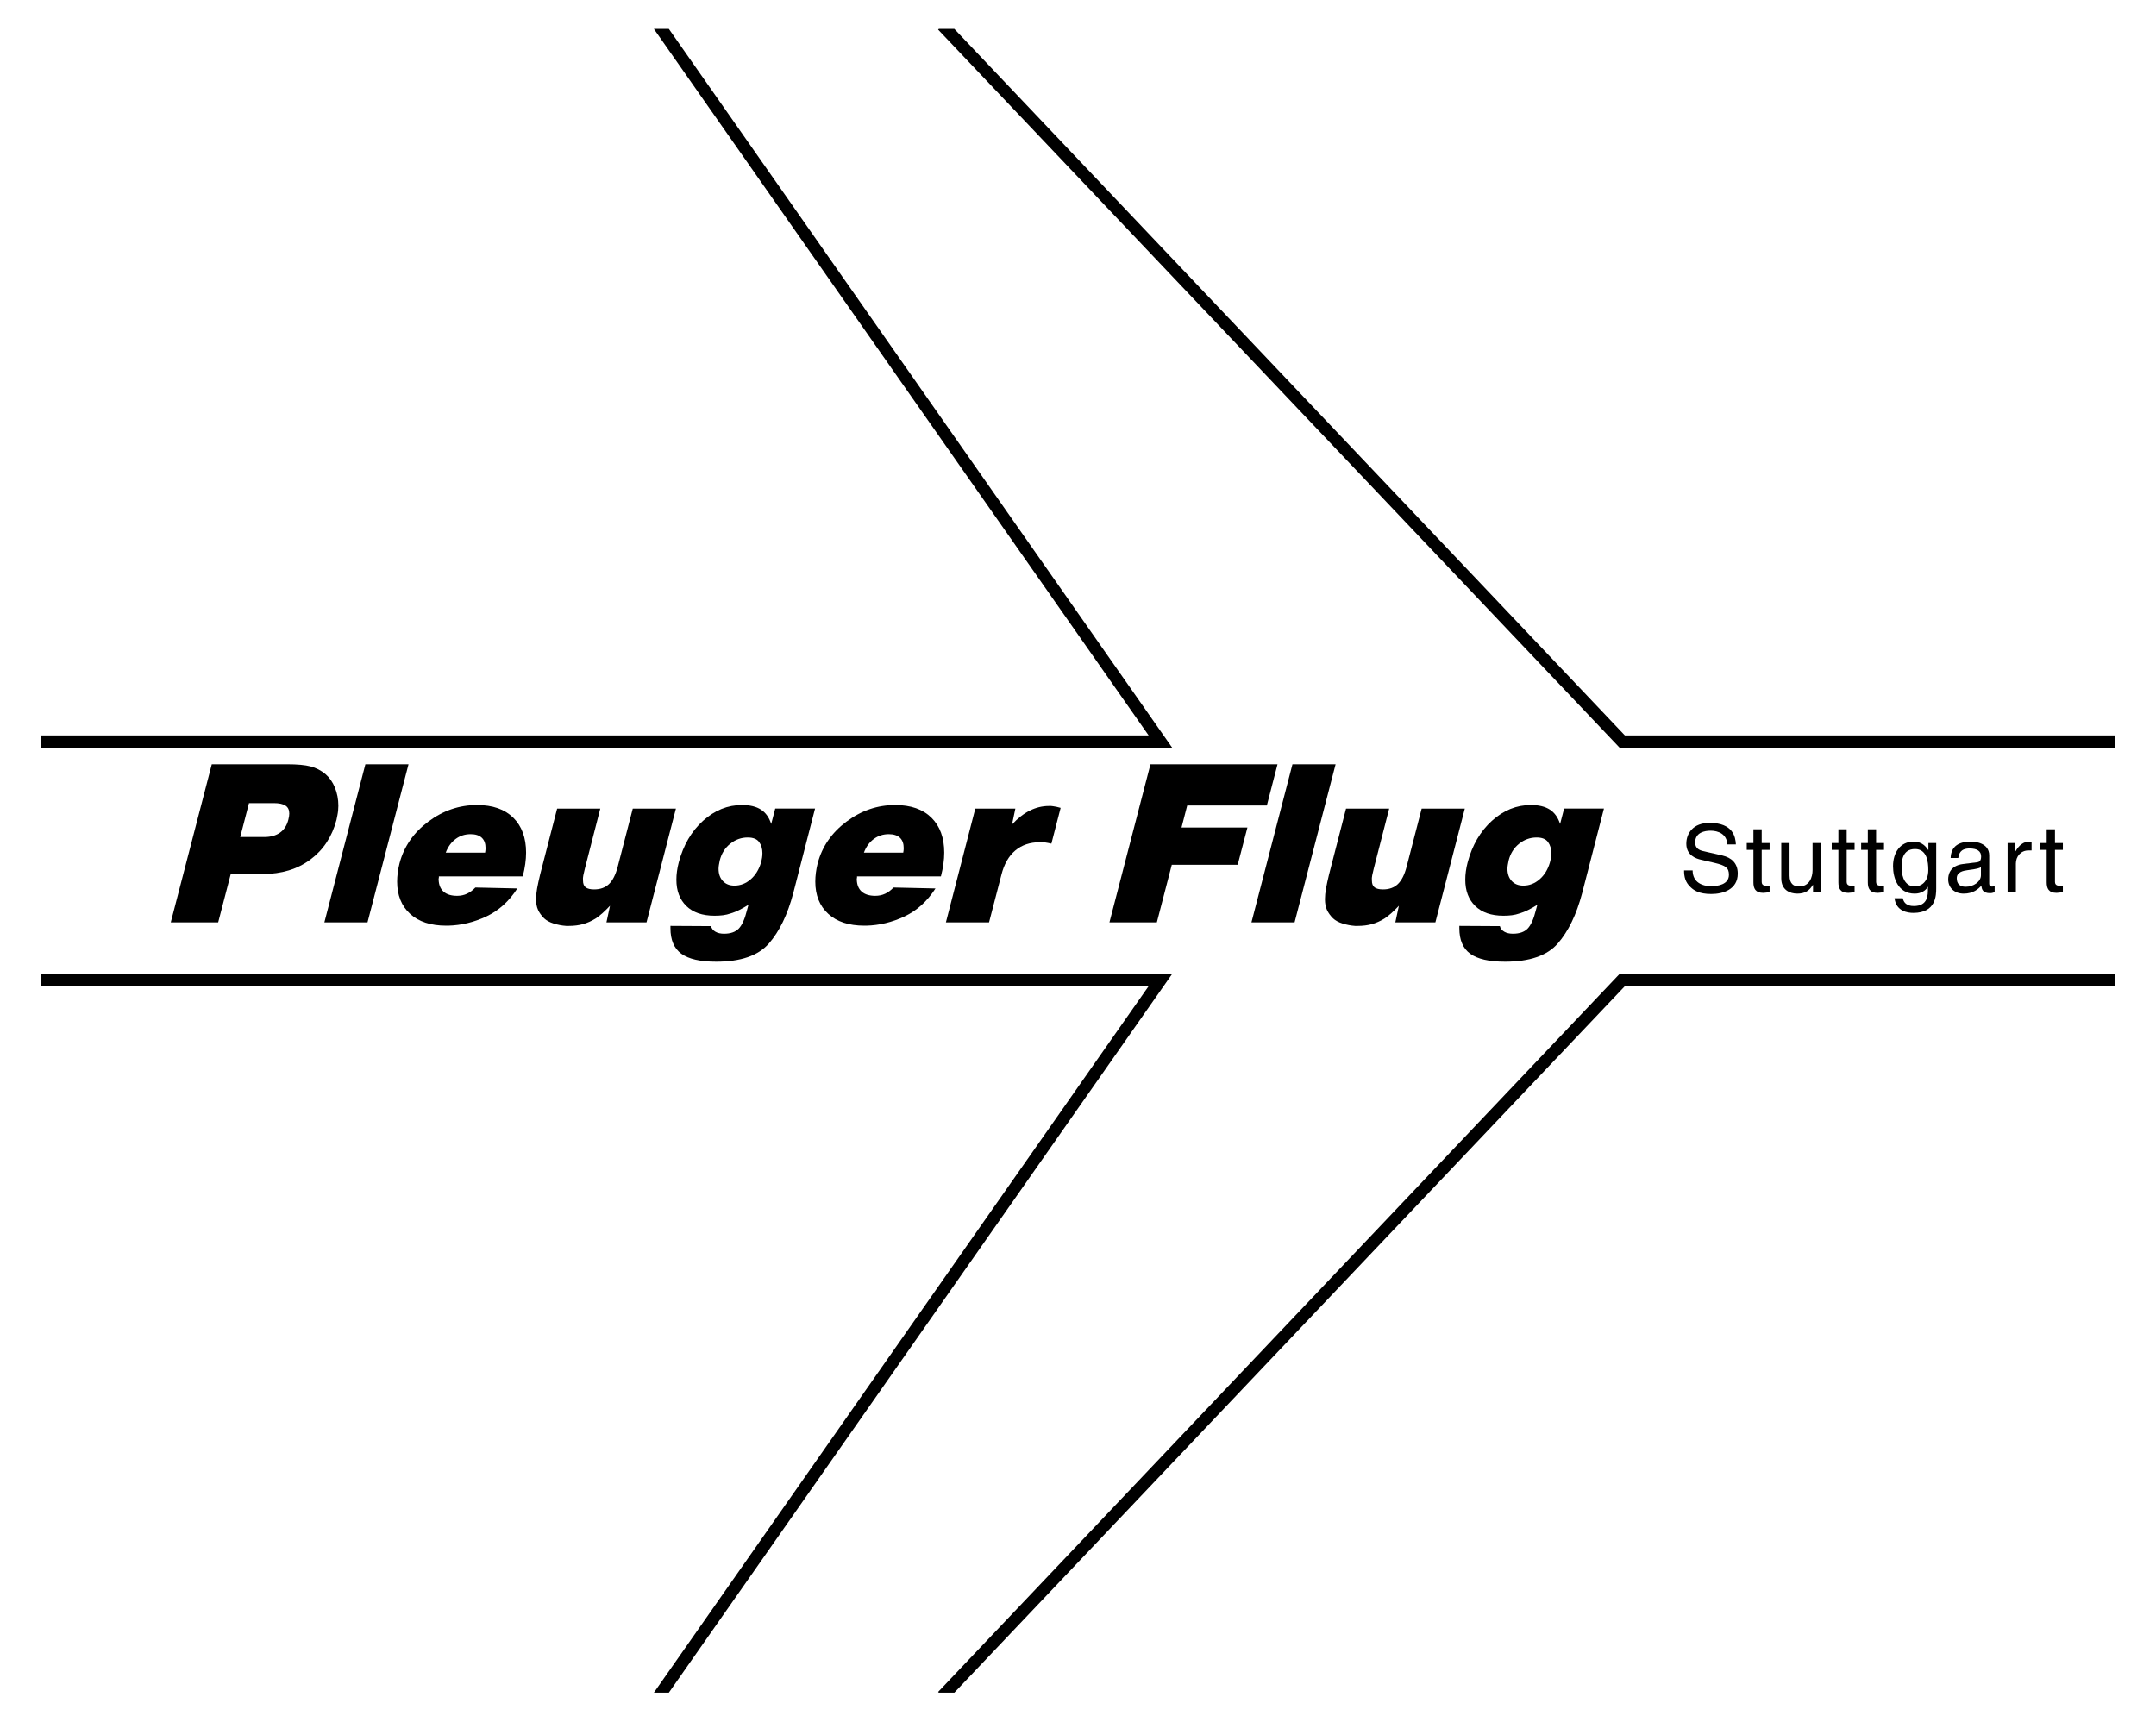
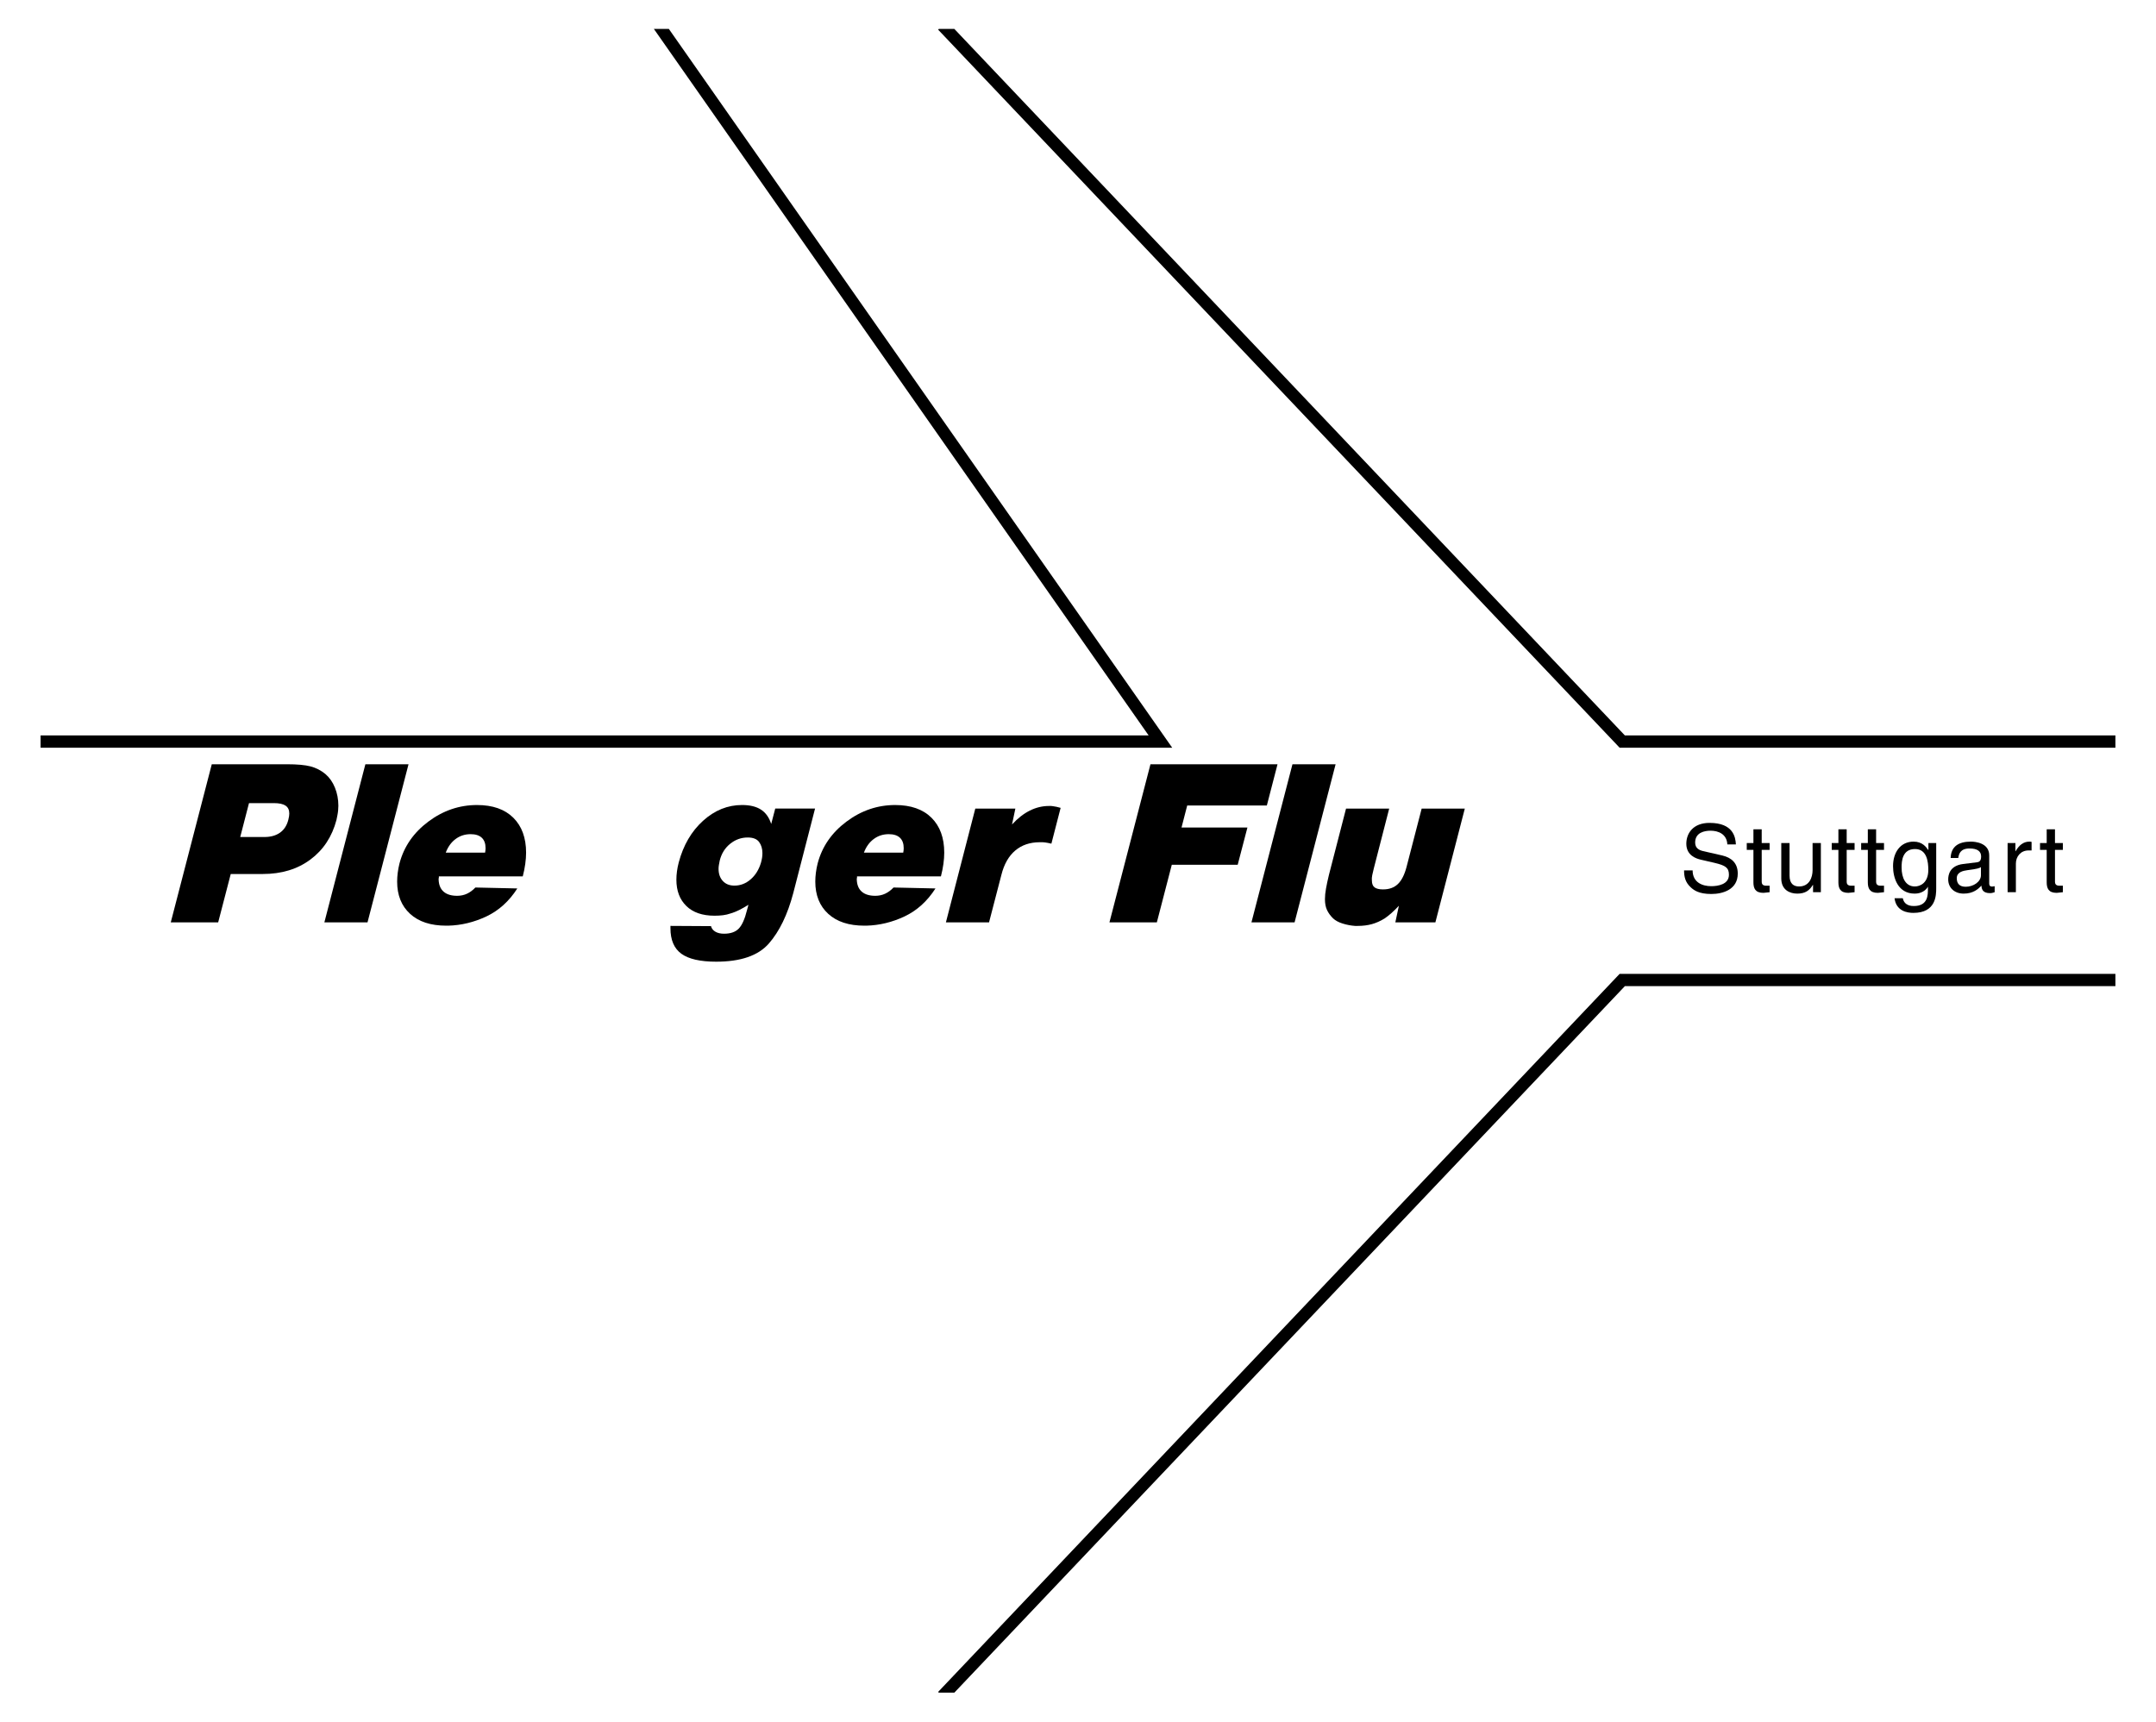
<svg xmlns="http://www.w3.org/2000/svg" version="1.1" id="Ebene_2" x="0px" y="0px" width="263.764px" height="210.643px" viewBox="0 0 263.764 210.643" enable-background="new 0 0 263.764 210.643" xml:space="preserve">
-   <polygon points="79.995,207.103 81.827,207.103 143.405,119.158 4.965,119.158 4.965,120.658 140.524,120.658 " />
  <polygon points="198.143,119.158 114.768,207.017 114.858,207.103 116.754,207.103 198.787,120.658 258.799,120.658   258.799,119.158 " />
  <polygon points="79.995,3.54 81.827,3.54 143.405,91.484 4.965,91.484 4.965,89.984 140.524,89.984 " />
  <polygon points="198.143,91.484 114.768,3.626 114.858,3.54 116.754,3.54 198.787,89.984 258.799,89.984 258.799,91.484 " />
  <g>
    <path d="M26.692,112.853h-5.8l5.017-19.343h9.193c1.256,0,2.218,0.087,2.885,0.261s1.271,0.483,1.813,0.928   c0.502,0.426,0.894,0.981,1.174,1.668s0.421,1.426,0.421,2.219c0,0.174-0.01,0.362-0.029,0.565   c-0.02,0.203-0.048,0.401-0.087,0.594c-0.02,0.098-0.039,0.194-0.058,0.29c-0.02,0.098-0.039,0.193-0.058,0.29   c-0.541,2.05-1.604,3.664-3.19,4.844c-1.585,1.179-3.528,1.769-5.829,1.769h-3.915L26.692,112.853z M29.389,102.412h2.958   c0.773,0,1.411-0.178,1.914-0.536c0.502-0.357,0.841-0.885,1.015-1.58c0.039-0.155,0.067-0.295,0.087-0.421   c0.019-0.125,0.029-0.236,0.029-0.333c0-0.445-0.155-0.769-0.464-0.972c-0.31-0.203-0.783-0.305-1.421-0.305h-3.045L29.389,102.412   z" />
    <path d="M44.962,112.853h-5.278l5.017-19.343h5.278L44.962,112.853z" />
    <path d="M53.69,107.227c0,0.02,0,0.049,0,0.087c0,0.039,0,0.068,0,0.087c-0.02,0.039-0.029,0.072-0.029,0.102s0,0.063,0,0.102   c0.019,0.657,0.222,1.155,0.609,1.493c0.386,0.339,0.938,0.508,1.653,0.508c0.444,0,0.851-0.087,1.218-0.261   s0.706-0.425,1.015-0.754l5.133,0.115c-1.005,1.566-2.267,2.707-3.784,3.423c-1.518,0.715-3.079,1.092-4.684,1.131   c-0.039,0-0.078,0-0.116,0s-0.077,0-0.116,0c-1.895,0-3.369-0.483-4.422-1.45c-1.054-0.967-1.581-2.281-1.581-3.944   c0-0.348,0.024-0.71,0.072-1.087s0.121-0.759,0.218-1.146c0.541-2.05,1.715-3.751,3.523-5.104c1.808-1.353,3.794-2.03,5.959-2.03   c1.914,0,3.393,0.518,4.437,1.552c1.044,1.035,1.566,2.461,1.566,4.277c0,0.426-0.034,0.885-0.102,1.378   c-0.068,0.493-0.169,1-0.305,1.522H53.69z M59.389,104.036c0.01-0.096,0.015-0.184,0.015-0.261c0-0.561-0.155-0.986-0.464-1.275   c-0.31-0.29-0.764-0.436-1.363-0.436c-0.696,0-1.31,0.198-1.841,0.595c-0.532,0.396-0.933,0.952-1.204,1.667h4.814   C59.364,104.23,59.379,104.134,59.389,104.036z" />
-     <path d="M79.094,112.853h-4.901l0.435-2.03c-0.31,0.329-0.609,0.624-0.899,0.885s-0.58,0.488-0.87,0.682   c-0.503,0.31-1.015,0.536-1.537,0.682c-0.522,0.145-1.102,0.217-1.74,0.217c-0.058,0-0.111,0-0.16,0s-0.102,0-0.159,0   c-0.522-0.038-1.03-0.135-1.522-0.29c-0.493-0.154-0.885-0.366-1.175-0.638c-0.329-0.328-0.575-0.671-0.739-1.029   c-0.165-0.357-0.247-0.798-0.247-1.319c0-0.387,0.043-0.821,0.13-1.306c0.087-0.482,0.208-1.044,0.363-1.682l2.088-8.091h5.278   l-1.885,7.337c-0.078,0.31-0.141,0.58-0.188,0.812c-0.049,0.232-0.063,0.445-0.043,0.639c0,0.406,0.111,0.691,0.333,0.855   c0.222,0.164,0.565,0.246,1.029,0.246c0.754,0,1.358-0.217,1.813-0.652c0.454-0.435,0.807-1.126,1.059-2.073l1.856-7.163h5.278   L79.094,112.853z" />
    <path d="M97.045,109.285c-0.696,2.63-1.692,4.684-2.987,6.163c-1.296,1.479-3.441,2.219-6.438,2.219   c-1.952,0-3.373-0.324-4.263-0.972c-0.89-0.648-1.334-1.688-1.334-3.118c0-0.02,0-0.043,0-0.072s0-0.054,0-0.072   c0-0.02,0-0.044,0-0.072c0-0.029,0-0.054,0-0.073l4.959,0.029c0.077,0.29,0.256,0.518,0.537,0.682   c0.279,0.164,0.633,0.246,1.058,0.246c0.793,0,1.393-0.208,1.799-0.623c0.405-0.416,0.743-1.175,1.015-2.276l0.174-0.639   c-0.406,0.252-0.783,0.465-1.131,0.639s-0.687,0.31-1.015,0.406c-0.329,0.115-0.653,0.193-0.972,0.231   c-0.319,0.039-0.663,0.059-1.029,0.059c-1.489,0-2.64-0.396-3.451-1.189c-0.813-0.793-1.218-1.865-1.218-3.219   c0-0.329,0.023-0.672,0.072-1.029c0.048-0.358,0.12-0.721,0.218-1.088c0.56-2.107,1.551-3.804,2.972-5.09   c1.421-1.285,3.012-1.929,4.771-1.929c0.967,0,1.74,0.189,2.32,0.566s0.995,0.962,1.247,1.754l0.493-1.885h4.872L97.045,109.285z    M93.231,104.95c0.028-0.184,0.043-0.372,0.043-0.565c0-0.541-0.136-0.996-0.406-1.363s-0.734-0.551-1.392-0.551   c-0.793,0-1.508,0.256-2.146,0.769c-0.639,0.513-1.063,1.193-1.276,2.044c-0.039,0.193-0.072,0.373-0.102,0.537   s-0.044,0.323-0.044,0.479c0,0.619,0.175,1.116,0.522,1.493s0.821,0.565,1.421,0.565c0.734,0,1.396-0.256,1.986-0.769   c0.59-0.512,1.011-1.193,1.262-2.044C93.158,105.332,93.202,105.134,93.231,104.95z" />
    <path d="M104.846,107.227c0,0.02,0,0.049,0,0.087c0,0.039,0,0.068,0,0.087c-0.02,0.039-0.028,0.072-0.028,0.102s0,0.063,0,0.102   c0.019,0.657,0.222,1.155,0.608,1.493c0.387,0.339,0.938,0.508,1.653,0.508c0.444,0,0.851-0.087,1.218-0.261   s0.706-0.425,1.016-0.754l5.133,0.115c-1.006,1.566-2.268,2.707-3.785,3.423c-1.518,0.715-3.078,1.092-4.684,1.131   c-0.038,0-0.077,0-0.115,0c-0.039,0-0.078,0-0.116,0c-1.896,0-3.369-0.483-4.423-1.45s-1.58-2.281-1.58-3.944   c0-0.348,0.023-0.71,0.072-1.087c0.048-0.377,0.121-0.759,0.218-1.146c0.541-2.05,1.716-3.751,3.523-5.104   c1.808-1.353,3.794-2.03,5.959-2.03c1.914,0,3.394,0.518,4.438,1.552c1.044,1.035,1.565,2.461,1.565,4.277   c0,0.426-0.033,0.885-0.101,1.378c-0.068,0.493-0.17,1-0.305,1.522H104.846z M110.545,104.036c0.009-0.096,0.014-0.184,0.014-0.261   c0-0.561-0.154-0.986-0.464-1.275c-0.31-0.29-0.764-0.436-1.362-0.436c-0.696,0-1.311,0.198-1.842,0.595   c-0.532,0.396-0.933,0.952-1.203,1.667h4.813C110.521,104.23,110.534,104.134,110.545,104.036z" />
    <path d="M123.812,100.876c0.695-0.755,1.421-1.32,2.175-1.697s1.537-0.565,2.349-0.565c0.097,0,0.184,0,0.262,0   c0.076,0,0.154,0.01,0.231,0.029c0.135,0.02,0.275,0.044,0.421,0.072c0.145,0.029,0.313,0.072,0.507,0.131l-1.131,4.379   c-0.154-0.039-0.29-0.067-0.405-0.087c-0.116-0.02-0.232-0.039-0.349-0.059c-0.097-0.019-0.198-0.028-0.305-0.028s-0.228,0-0.362,0   c-1.199,0-2.199,0.338-3.001,1.015c-0.803,0.677-1.368,1.673-1.697,2.987l-1.508,5.8h-5.277l3.596-13.92h4.901L123.812,100.876z" />
    <path d="M141.529,112.853h-5.8l5.018-19.343h15.544l-1.306,5.046h-9.743l-0.696,2.697h8.062l-1.188,4.553h-8.063L141.529,112.853z" />
    <path d="M158.379,112.853h-5.277l5.017-19.343h5.278L158.379,112.853z" />
    <path d="M175.605,112.853h-4.9l0.435-2.03c-0.31,0.329-0.609,0.624-0.898,0.885c-0.29,0.261-0.58,0.488-0.87,0.682   c-0.503,0.31-1.016,0.536-1.537,0.682c-0.522,0.145-1.103,0.217-1.74,0.217c-0.058,0-0.111,0-0.159,0c-0.049,0-0.102,0-0.16,0   c-0.521-0.038-1.029-0.135-1.522-0.29c-0.493-0.154-0.884-0.366-1.174-0.638c-0.329-0.328-0.576-0.671-0.74-1.029   c-0.164-0.357-0.246-0.798-0.246-1.319c0-0.387,0.043-0.821,0.131-1.306c0.087-0.482,0.207-1.044,0.362-1.682l2.088-8.091h5.278   l-1.886,7.337c-0.077,0.31-0.141,0.58-0.188,0.812c-0.048,0.232-0.063,0.445-0.043,0.639c0,0.406,0.11,0.691,0.333,0.855   s0.565,0.246,1.029,0.246c0.755,0,1.358-0.217,1.813-0.652c0.454-0.435,0.808-1.126,1.059-2.073l1.856-7.163h5.278L175.605,112.853   z" />
-     <path d="M193.557,109.285c-0.696,2.63-1.692,4.684-2.987,6.163c-1.296,1.479-3.441,2.219-6.438,2.219   c-1.952,0-3.373-0.324-4.263-0.972c-0.89-0.648-1.334-1.688-1.334-3.118c0-0.02,0-0.043,0-0.072s0-0.054,0-0.072   c0-0.02,0-0.044,0-0.072c0-0.029,0-0.054,0-0.073l4.959,0.029c0.077,0.29,0.256,0.518,0.537,0.682   c0.279,0.164,0.633,0.246,1.058,0.246c0.793,0,1.393-0.208,1.799-0.623c0.405-0.416,0.743-1.175,1.015-2.276l0.174-0.639   c-0.406,0.252-0.783,0.465-1.131,0.639s-0.687,0.31-1.015,0.406c-0.329,0.115-0.653,0.193-0.972,0.231   c-0.319,0.039-0.663,0.059-1.029,0.059c-1.489,0-2.64-0.396-3.451-1.189c-0.813-0.793-1.218-1.865-1.218-3.219   c0-0.329,0.023-0.672,0.072-1.029c0.048-0.358,0.12-0.721,0.218-1.088c0.56-2.107,1.551-3.804,2.972-5.09   c1.421-1.285,3.012-1.929,4.771-1.929c0.967,0,1.74,0.189,2.32,0.566s0.995,0.962,1.247,1.754l0.493-1.885h4.872L193.557,109.285z    M189.743,104.95c0.028-0.184,0.043-0.372,0.043-0.565c0-0.541-0.136-0.996-0.406-1.363s-0.734-0.551-1.392-0.551   c-0.793,0-1.508,0.256-2.146,0.769c-0.639,0.513-1.063,1.193-1.276,2.044c-0.039,0.193-0.072,0.373-0.102,0.537   s-0.044,0.323-0.044,0.479c0,0.619,0.175,1.116,0.522,1.493s0.821,0.565,1.421,0.565c0.734,0,1.396-0.256,1.986-0.769   c0.59-0.512,1.011-1.193,1.262-2.044C189.67,105.332,189.714,105.134,189.743,104.95z" />
  </g>
  <g>
    <path d="M211.321,103.32c-0.058-1.277-1.116-1.68-2.048-1.68c-0.702,0-1.888,0.195-1.888,1.449c0,0.702,0.495,0.933,0.979,1.048   l2.358,0.54c1.07,0.254,1.875,0.897,1.875,2.209c0,1.956-1.817,2.497-3.232,2.497c-1.53,0-2.129-0.46-2.497-0.794   c-0.701-0.633-0.84-1.323-0.84-2.094h1.047c0,1.495,1.22,1.933,2.278,1.933c0.806,0,2.163-0.207,2.163-1.393   c0-0.862-0.402-1.139-1.761-1.461l-1.69-0.391c-0.541-0.127-1.761-0.507-1.761-1.944c0-1.289,0.84-2.555,2.842-2.555   c2.888,0,3.176,1.726,3.222,2.635H211.321z" />
    <path d="M215.527,103.987v3.912c0,0.472,0.402,0.472,0.61,0.472h0.356v0.794c-0.368,0.034-0.656,0.08-0.76,0.08   c-1.001,0-1.22-0.563-1.22-1.288v-3.97h-0.816v-0.84h0.816v-1.68h1.013v1.68h0.967v0.84H215.527z" />
    <path d="M221.808,109.165v-0.874l-0.022-0.023c-0.426,0.702-0.943,1.07-1.91,1.07c-0.886,0-1.956-0.426-1.956-1.864v-4.326h1.013   v3.993c0,0.989,0.506,1.322,1.162,1.322c1.277,0,1.656-1.127,1.656-2.002v-3.313h1.013v6.018H221.808z" />
    <path d="M225.923,103.987v3.912c0,0.472,0.403,0.472,0.61,0.472h0.356v0.794c-0.368,0.034-0.656,0.08-0.76,0.08   c-1.001,0-1.22-0.563-1.22-1.288v-3.97h-0.816v-0.84h0.816v-1.68h1.013v1.68h0.967v0.84H225.923z" />
    <path d="M229.523,103.987v3.912c0,0.472,0.402,0.472,0.61,0.472h0.356v0.794c-0.368,0.034-0.656,0.08-0.76,0.08   c-1.001,0-1.22-0.563-1.22-1.288v-3.97h-0.816v-0.84h0.816v-1.68h1.013v1.68h0.967v0.84H229.523z" />
    <path d="M236.874,108.67c0,0.863-0.012,3.026-2.796,3.026c-0.713,0-2.105-0.195-2.301-1.795h1.012   c0.185,0.955,1.116,0.955,1.358,0.955c1.748,0,1.714-1.403,1.714-2.117v-0.253h-0.022v0.046c-0.265,0.426-0.794,0.806-1.6,0.806   c-2.048,0-2.646-1.922-2.646-3.359c0-1.691,0.909-3.003,2.509-3.003c1.093,0,1.553,0.679,1.794,1.023h0.023v-0.852h0.955V108.67z    M234.262,108.463c0.645,0,1.646-0.426,1.646-2.024c0-0.979-0.161-2.555-1.622-2.555c-1.564,0-1.646,1.484-1.646,2.256   C232.64,107.462,233.158,108.463,234.262,108.463z" />
    <path d="M238.642,104.978c0.047-1.438,1.001-2.002,2.485-2.002c0.483,0,2.232,0.138,2.232,1.68v3.463   c0,0.253,0.126,0.356,0.333,0.356c0.093,0,0.219-0.022,0.334-0.046v0.736c-0.173,0.046-0.322,0.115-0.552,0.115   c-0.897,0-1.036-0.46-1.07-0.921c-0.392,0.426-1.001,0.979-2.175,0.979c-1.104,0-1.887-0.702-1.887-1.737   c0-0.507,0.149-1.68,1.829-1.887l1.669-0.207c0.241-0.023,0.529-0.115,0.529-0.714c0-0.633-0.461-0.978-1.416-0.978   c-1.15,0-1.312,0.701-1.38,1.162H238.642z M242.347,106.093c-0.161,0.127-0.414,0.219-1.668,0.38   c-0.495,0.069-1.289,0.219-1.289,0.979c0,0.655,0.334,1.047,1.093,1.047c0.943,0,1.864-0.61,1.864-1.415V106.093z" />
    <path d="M246.623,109.165h-1.013v-6.018h0.955v1.001h0.023c0.402-0.701,0.932-1.173,1.69-1.173c0.127,0,0.185,0.011,0.265,0.034   v1.047h-0.379c-0.943,0-1.542,0.736-1.542,1.611V109.165z" />
    <path d="M251.406,103.987v3.912c0,0.472,0.402,0.472,0.61,0.472h0.356v0.794c-0.368,0.034-0.656,0.08-0.76,0.08   c-1.001,0-1.22-0.563-1.22-1.288v-3.97h-0.816v-0.84h0.816v-1.68h1.013v1.68h0.967v0.84H251.406z" />
  </g>
</svg>